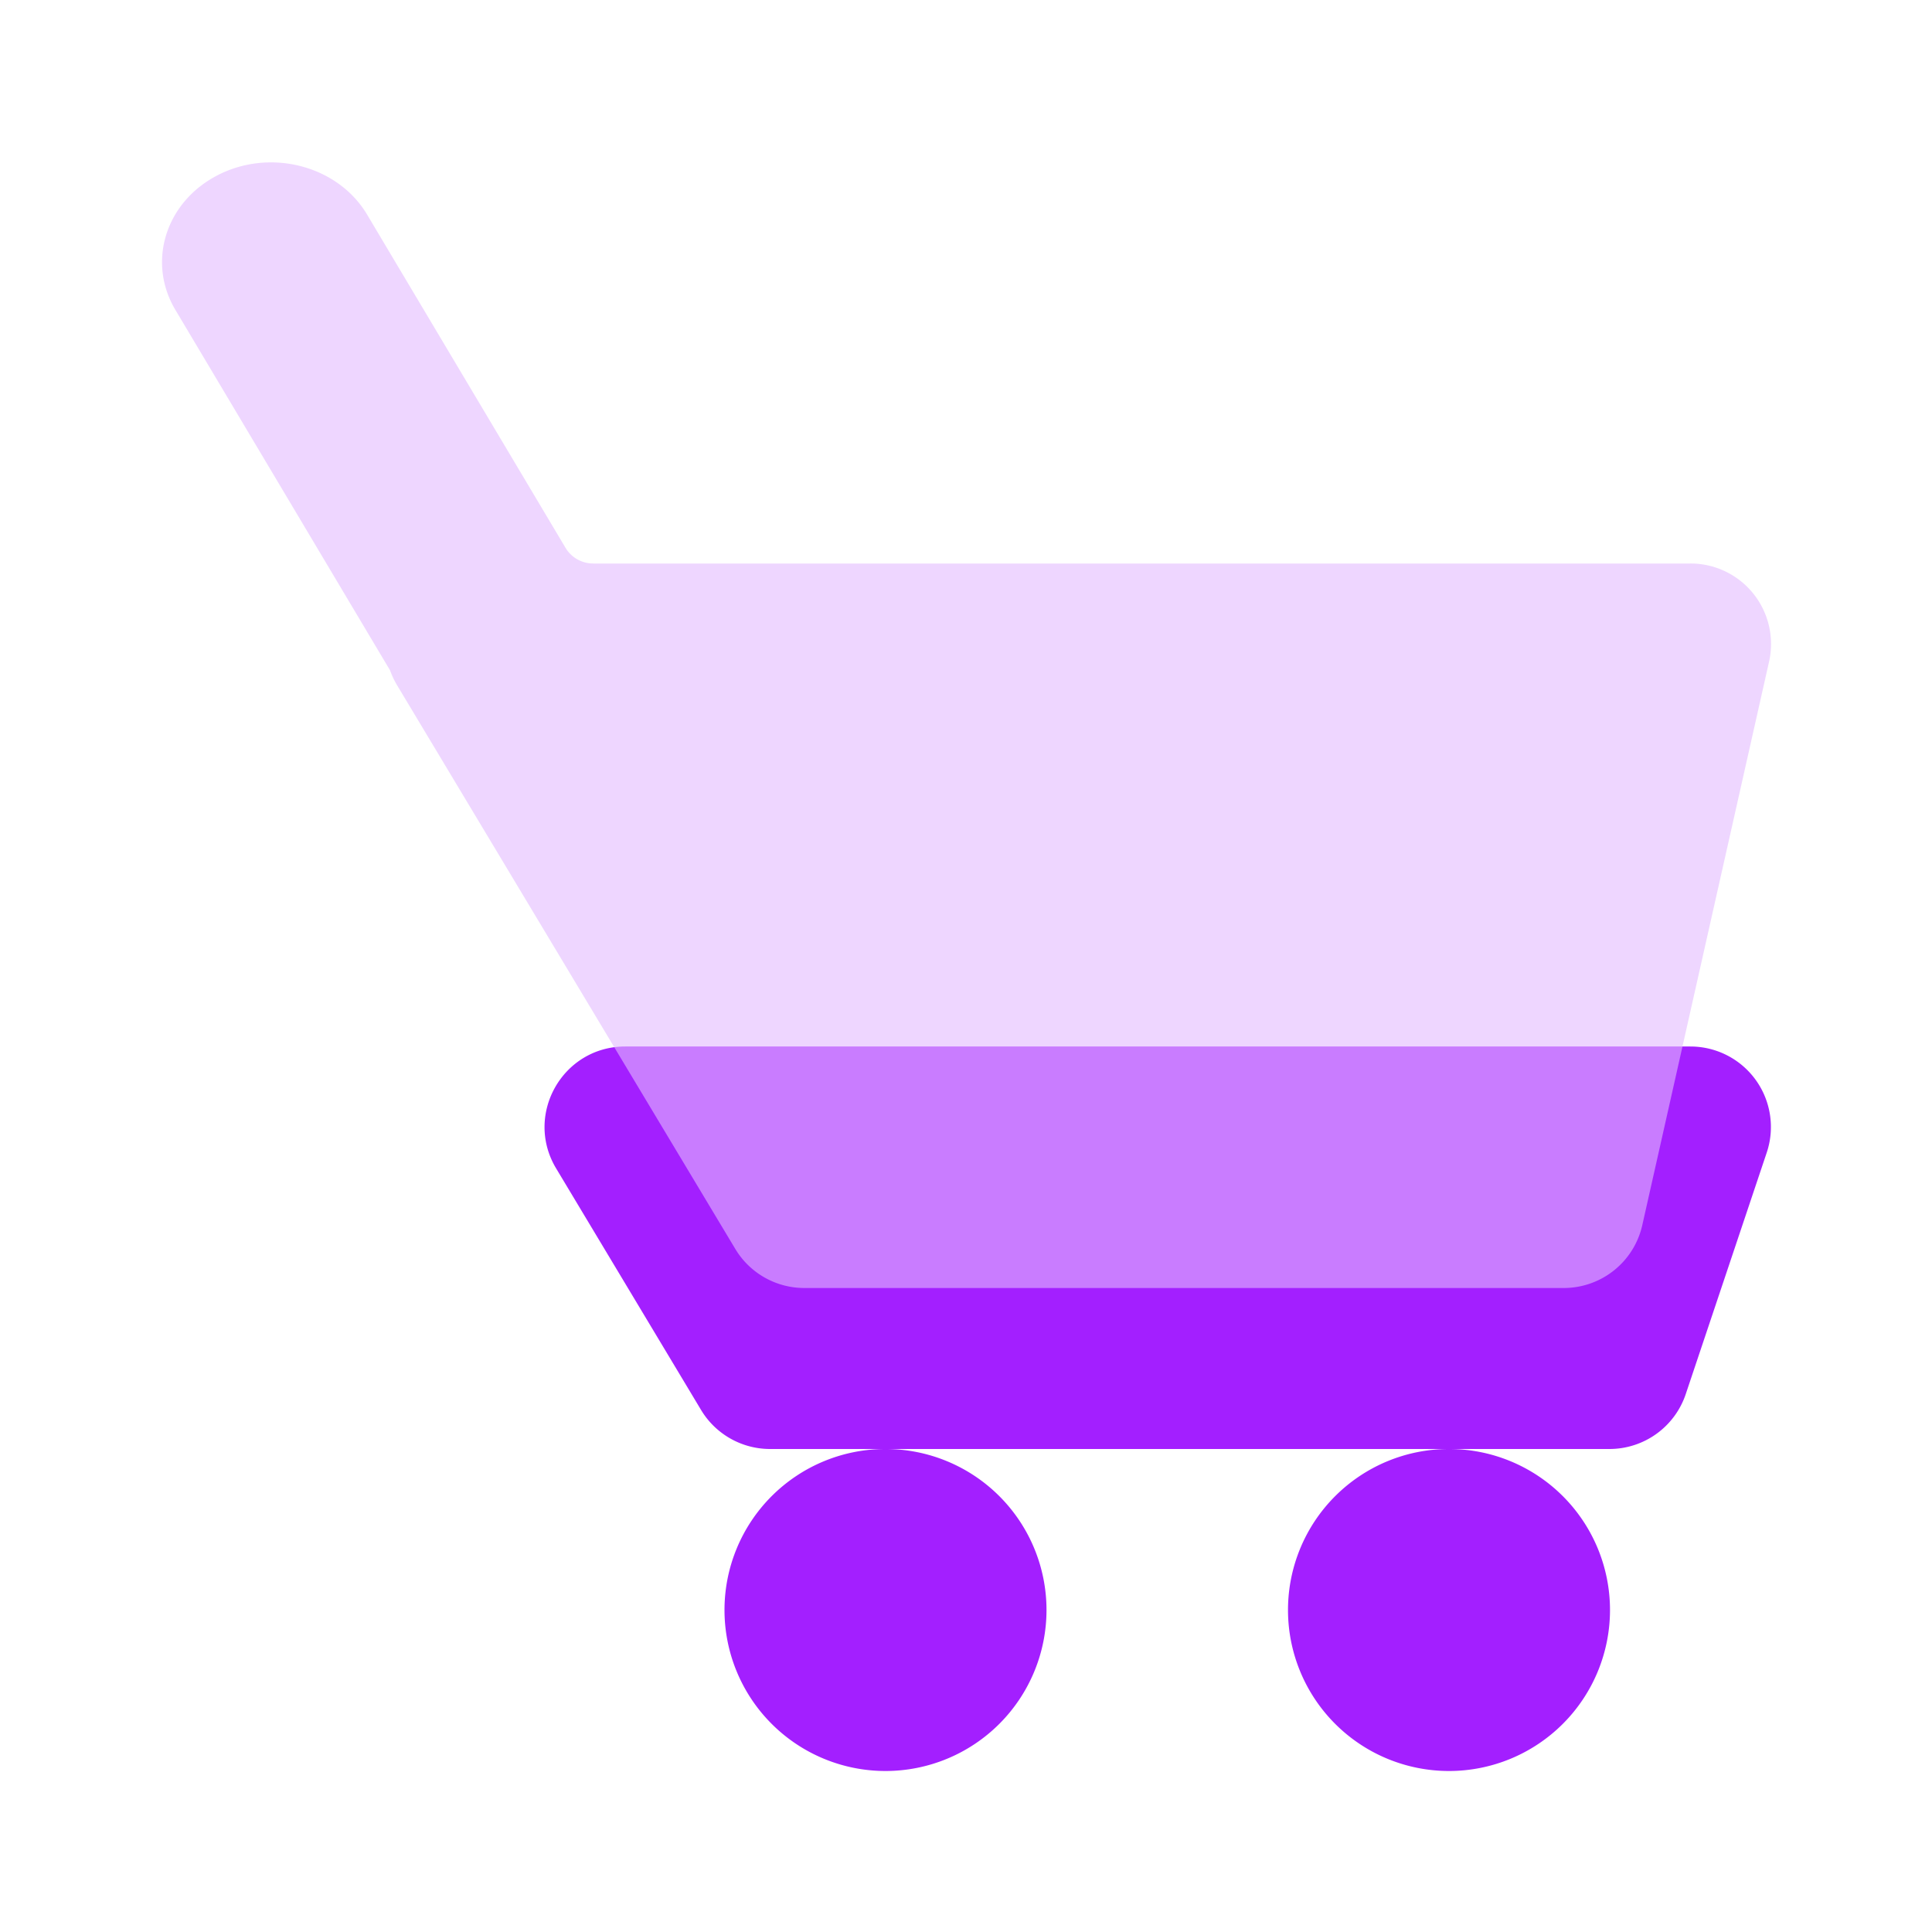
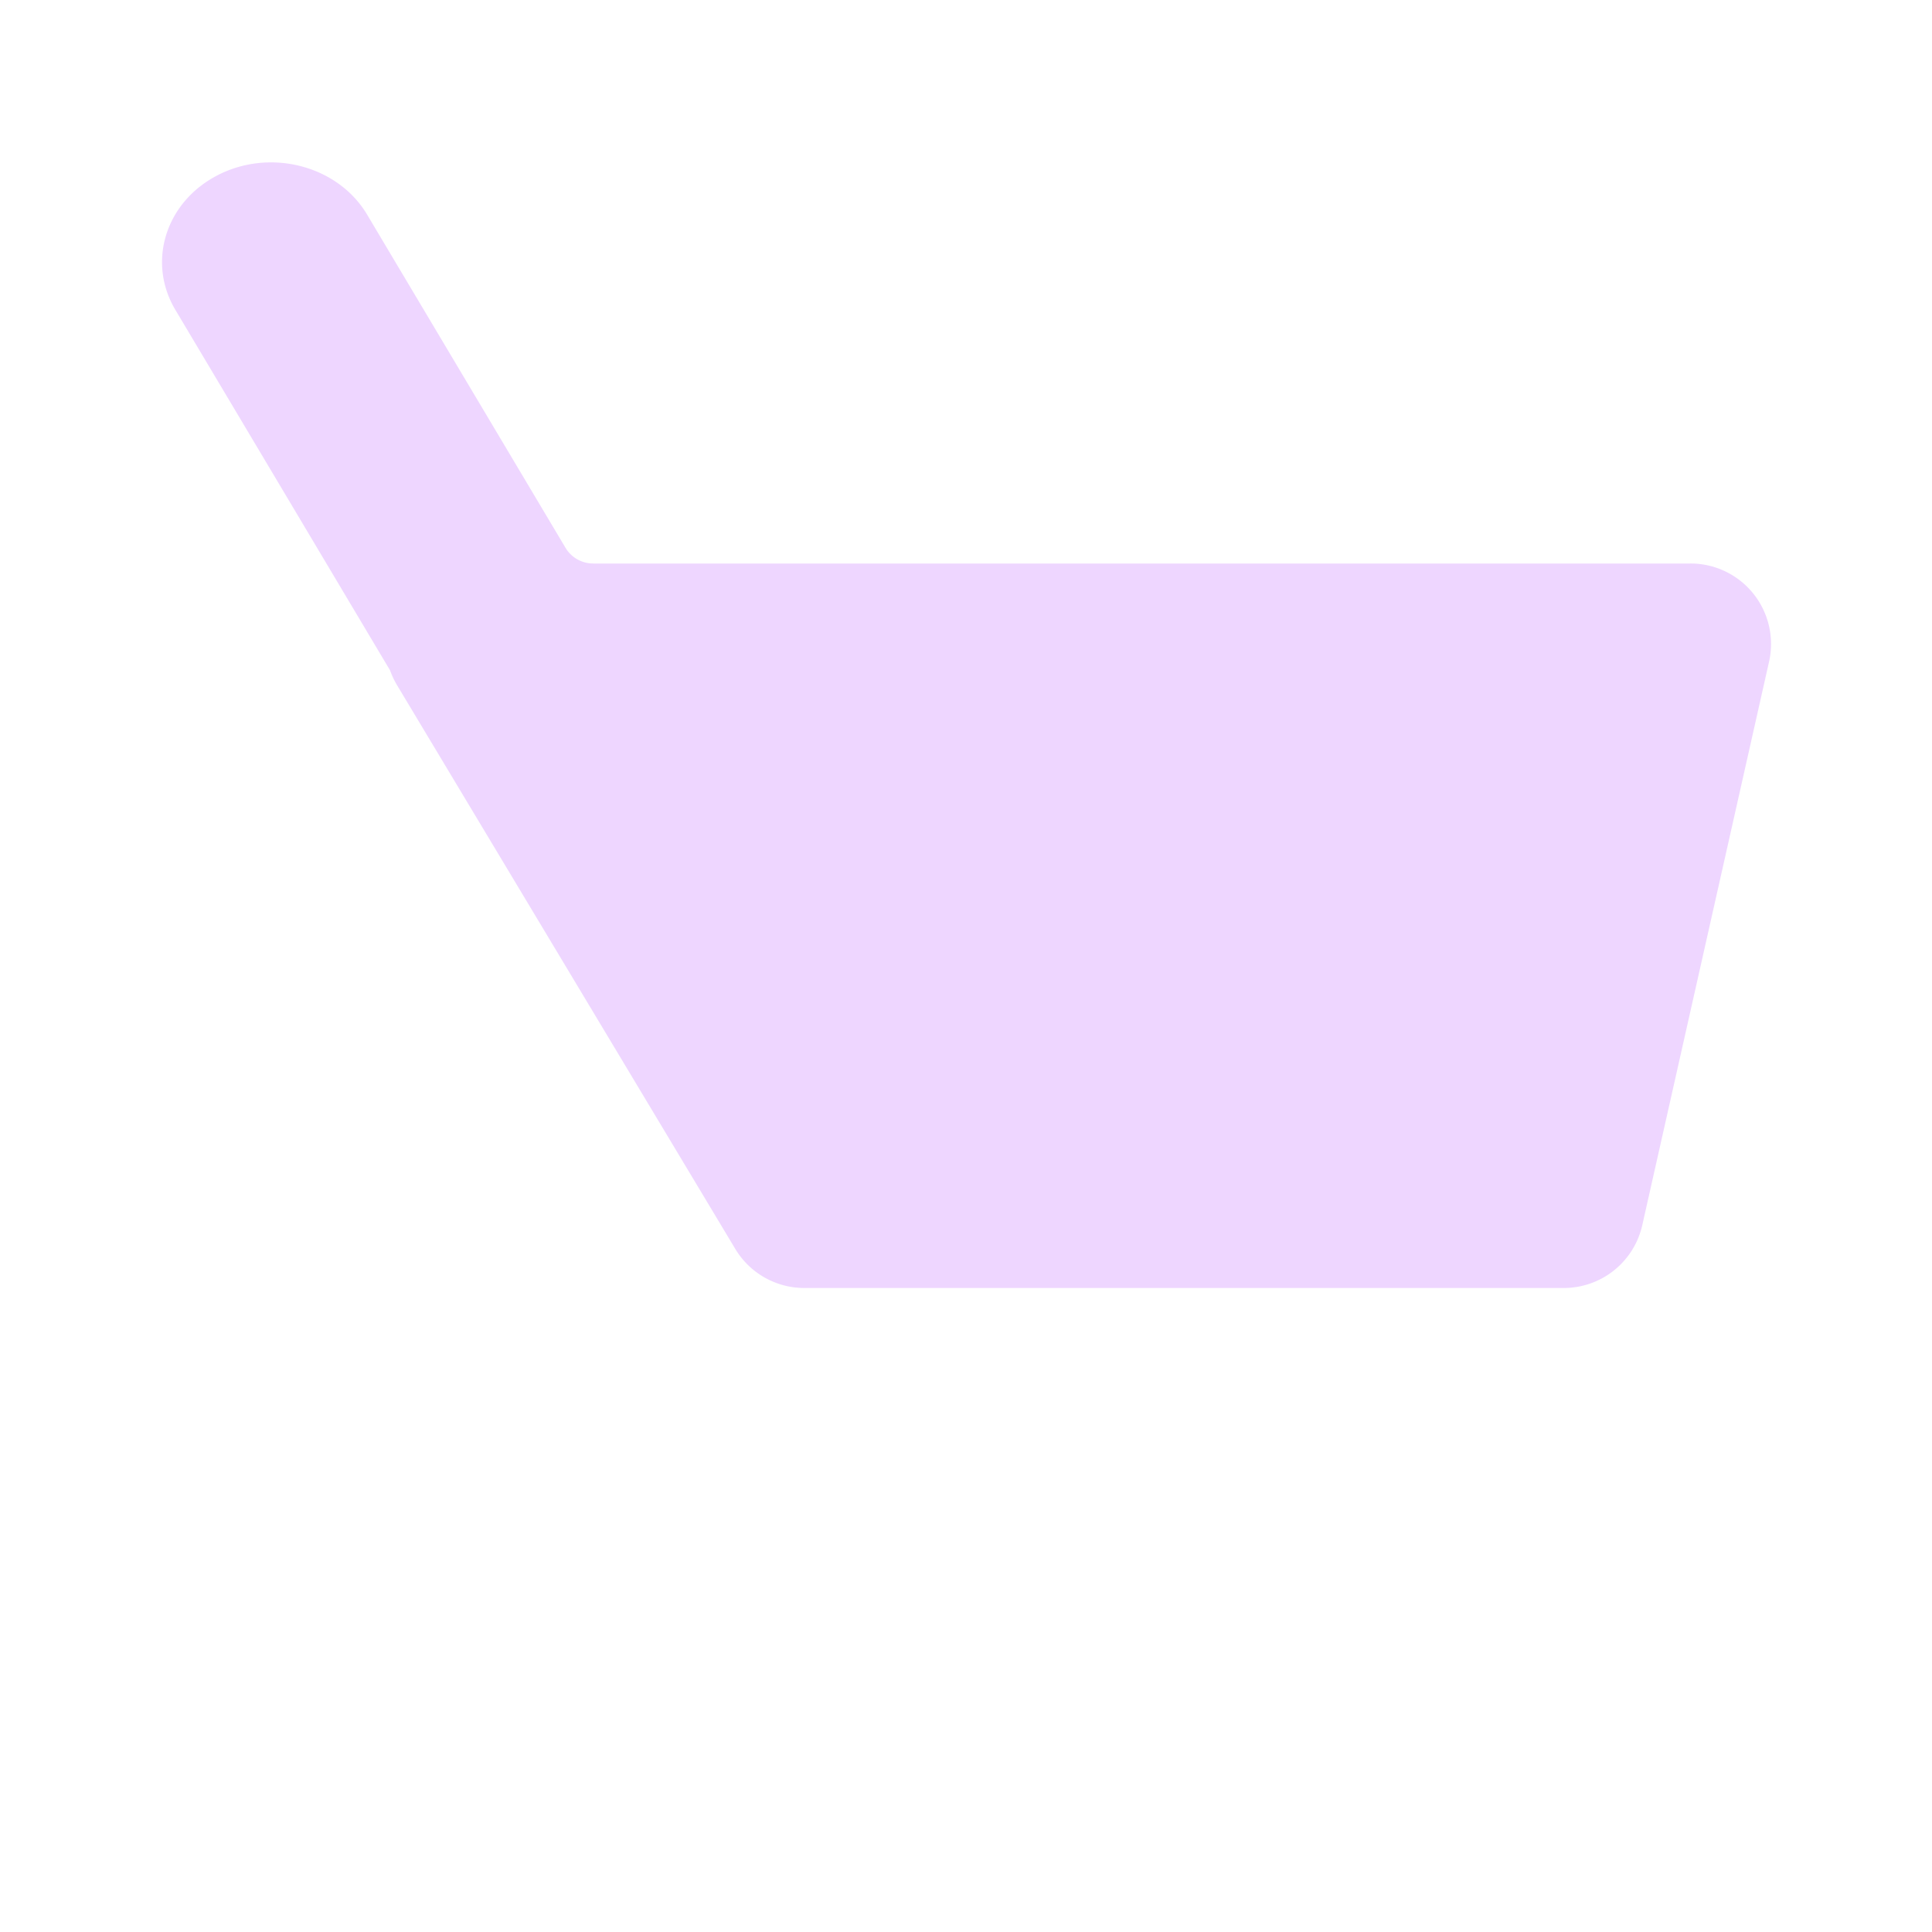
<svg xmlns="http://www.w3.org/2000/svg" width="48" height="48" fill="none">
-   <path fill="#A31FFF" d="M36 36H19.132a2 2 0 0 1-1.715-.971l-3.6-6c-.8-1.333.16-3.029 1.715-3.029h26.466a2 2 0 0 1 1.896 2.636l-2.012 6A2 2 0 0 1 39.986 36H36ZM22 36a4 4 0 1 1 0 8 4 4 0 0 1 0-8Z" />
-   <path fill="#A31FFF" d="M32 40a4 4 0 1 1 8 0 4 4 0 0 1-8 0Z" />
  <g data-figma-bg-blur-radius="3" filter="url(#b)">
    <path fill="#E2BAFF" fill-opacity=".6" d="M5.434 4.34C4.121 4.997 3.64 6.502 4.36 7.703l5.33 8.95c.045.127.104.253.178.376l8.4 14a2 2 0 0 0 1.714.971H38.85a2 2 0 0 0 1.952-1.561l3.15-14A2 2 0 0 0 41.998 14H14.738a.8.8 0 0 1-.688-.39L9.116 5.324c-.72-1.2-2.369-1.642-3.682-.985Z" />
  </g>
  <defs>
    <clipPath id="a" transform="translate(-1.025 -1.036)">
-       <path d="M5.434 4.34C4.121 4.997 3.64 6.502 4.36 7.703l5.33 8.95c.045.127.104.253.178.376l8.4 14a2 2 0 0 0 1.714.971H38.85a2 2 0 0 0 1.952-1.561l3.15-14A2 2 0 0 0 41.998 14H14.738a.8.8 0 0 1-.688-.39L9.116 5.324c-.72-1.2-2.369-1.642-3.682-.985Z" />
-     </clipPath>
+       </clipPath>
    <filter id="b" width="45.975" height="33.964" x="1.025" y="1.036" color-interpolation-filters="sRGB" filterUnits="userSpaceOnUse">
      <feFlood flood-opacity="0" result="BackgroundImageFix" />
      <feBlend in="SourceGraphic" in2="BackgroundImageFix" result="shape" />
      <feColorMatrix in="SourceAlpha" result="hardAlpha" values="0 0 0 0 0 0 0 0 0 0 0 0 0 0 0 0 0 0 127 0" />
      <feOffset />
      <feGaussianBlur stdDeviation=".5" />
      <feComposite in2="hardAlpha" k2="-1" k3="1" operator="arithmetic" />
      <feColorMatrix values="0 0 0 0 1 0 0 0 0 1 0 0 0 0 1 0 0 0 1 0" />
      <feBlend in2="shape" result="effect1_innerShadow_5850_37474" />
    </filter>
  </defs>
</svg>